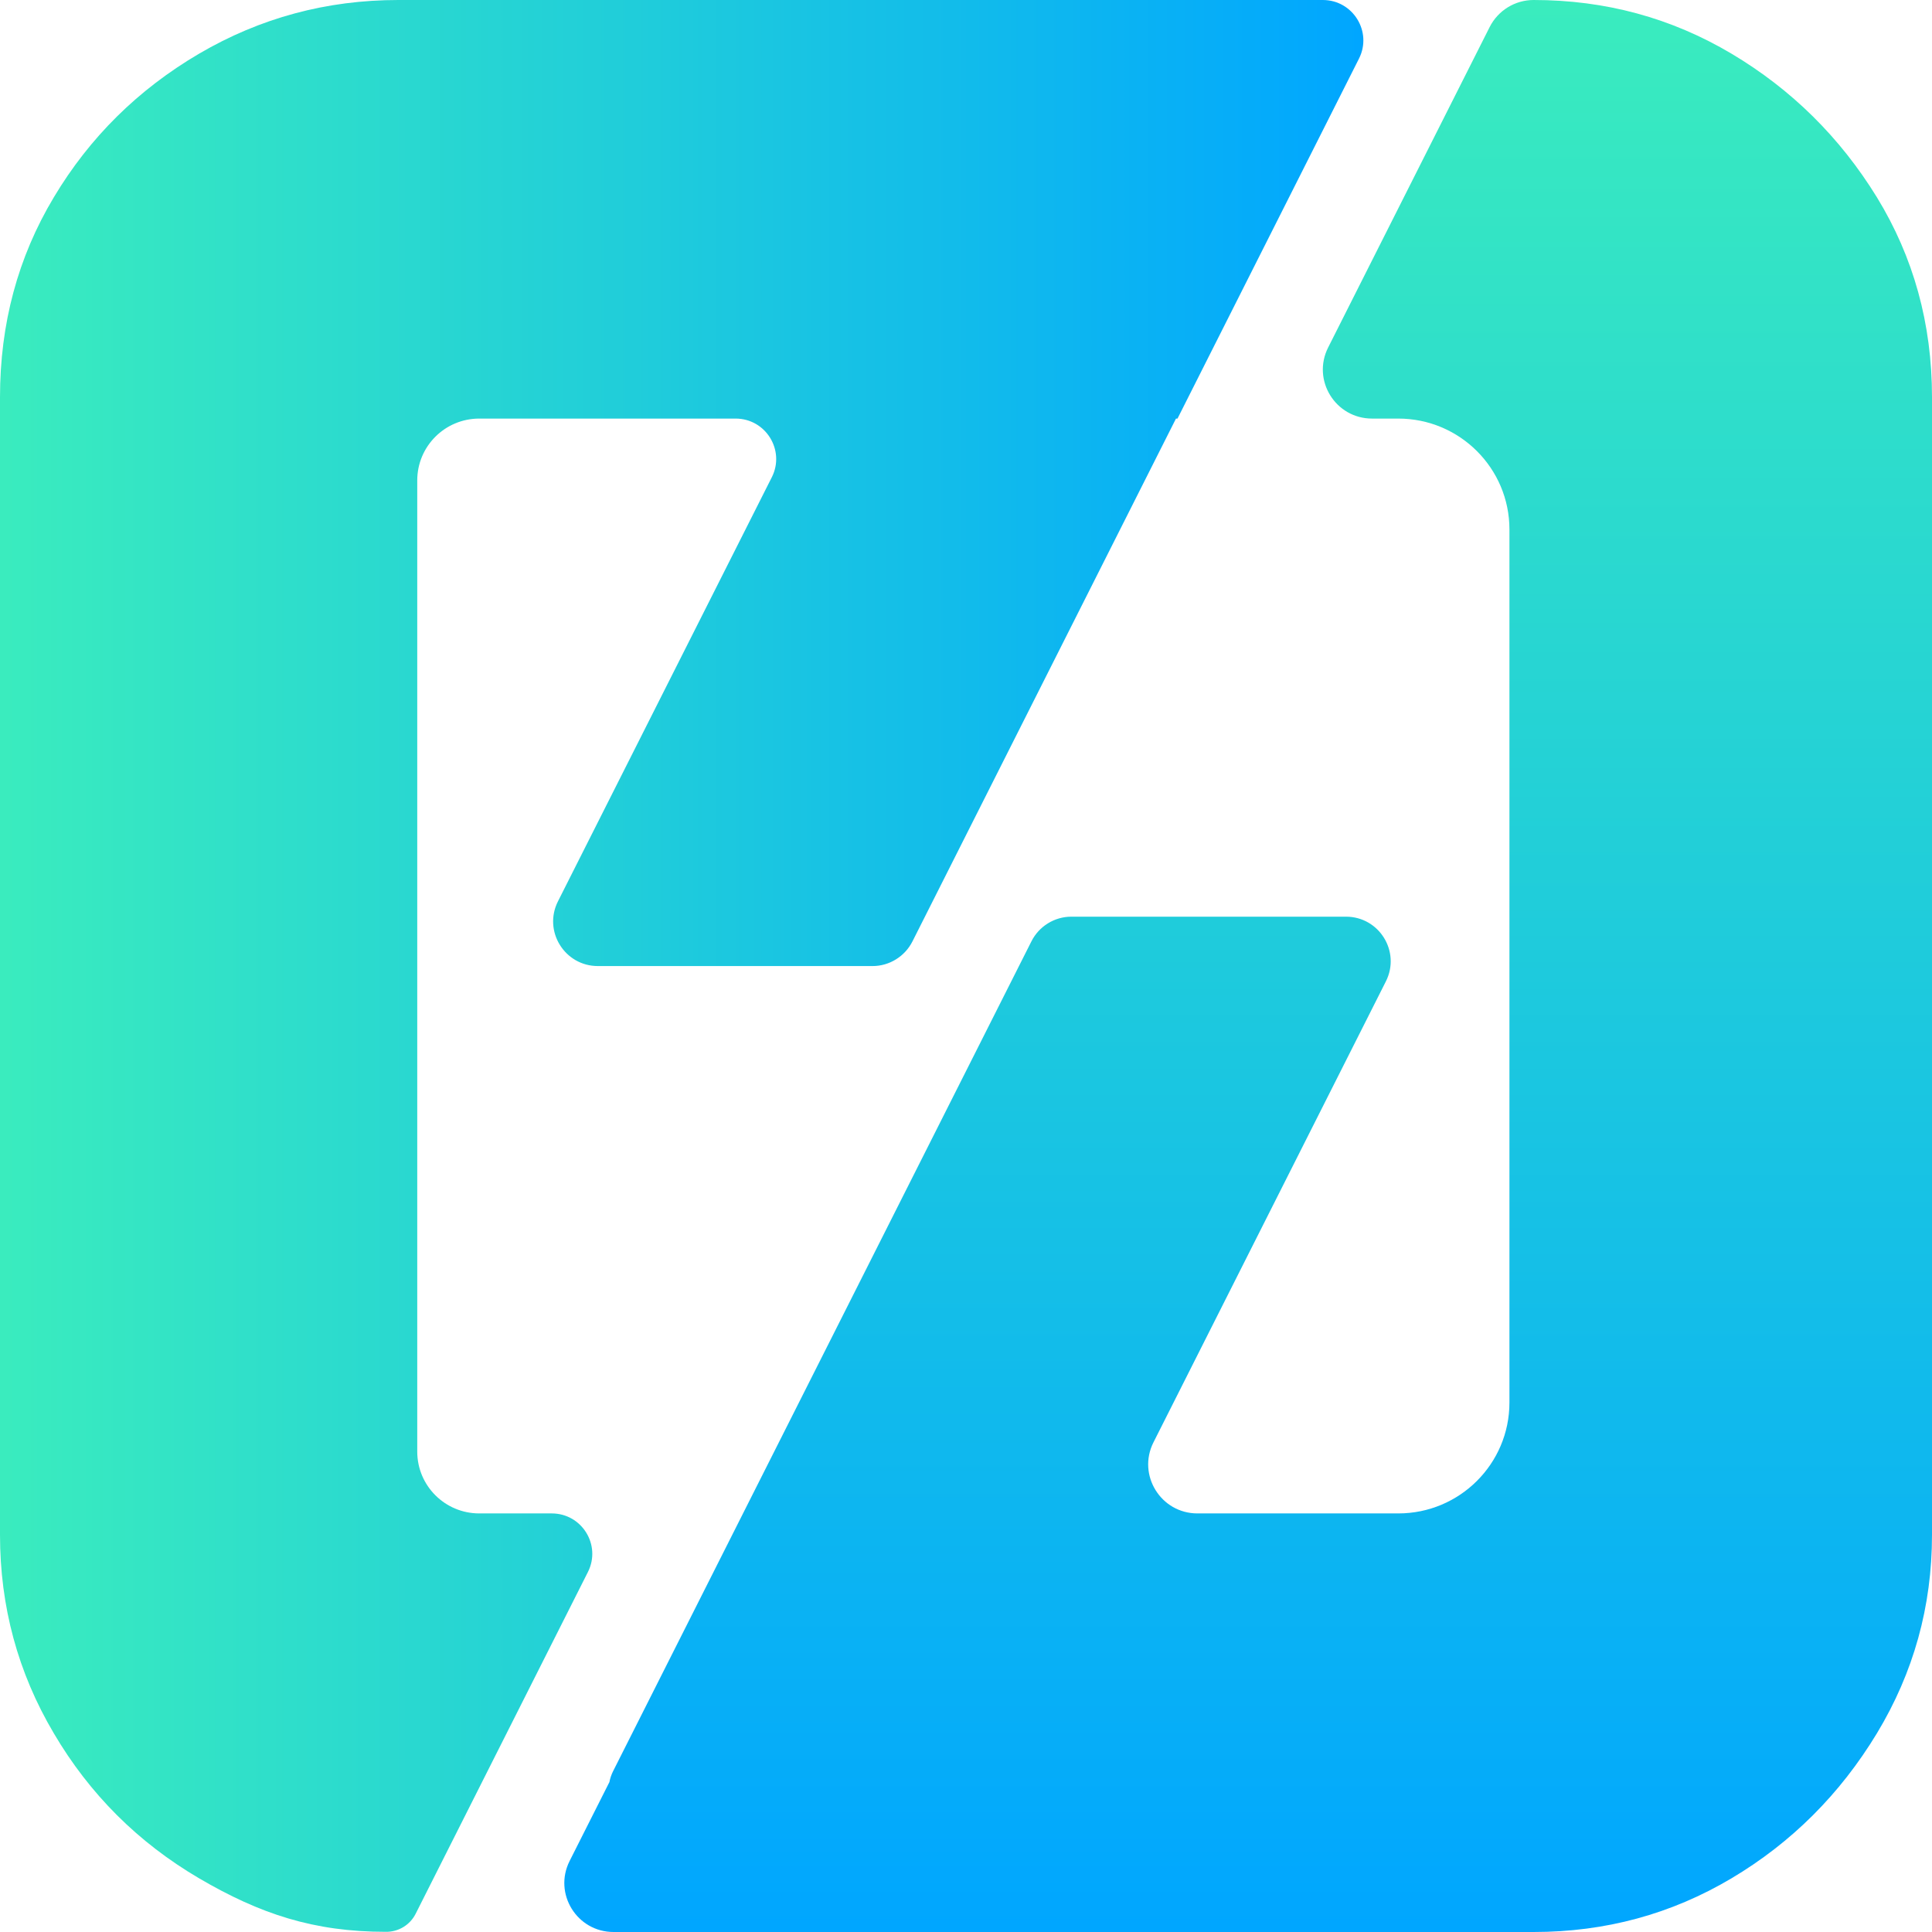
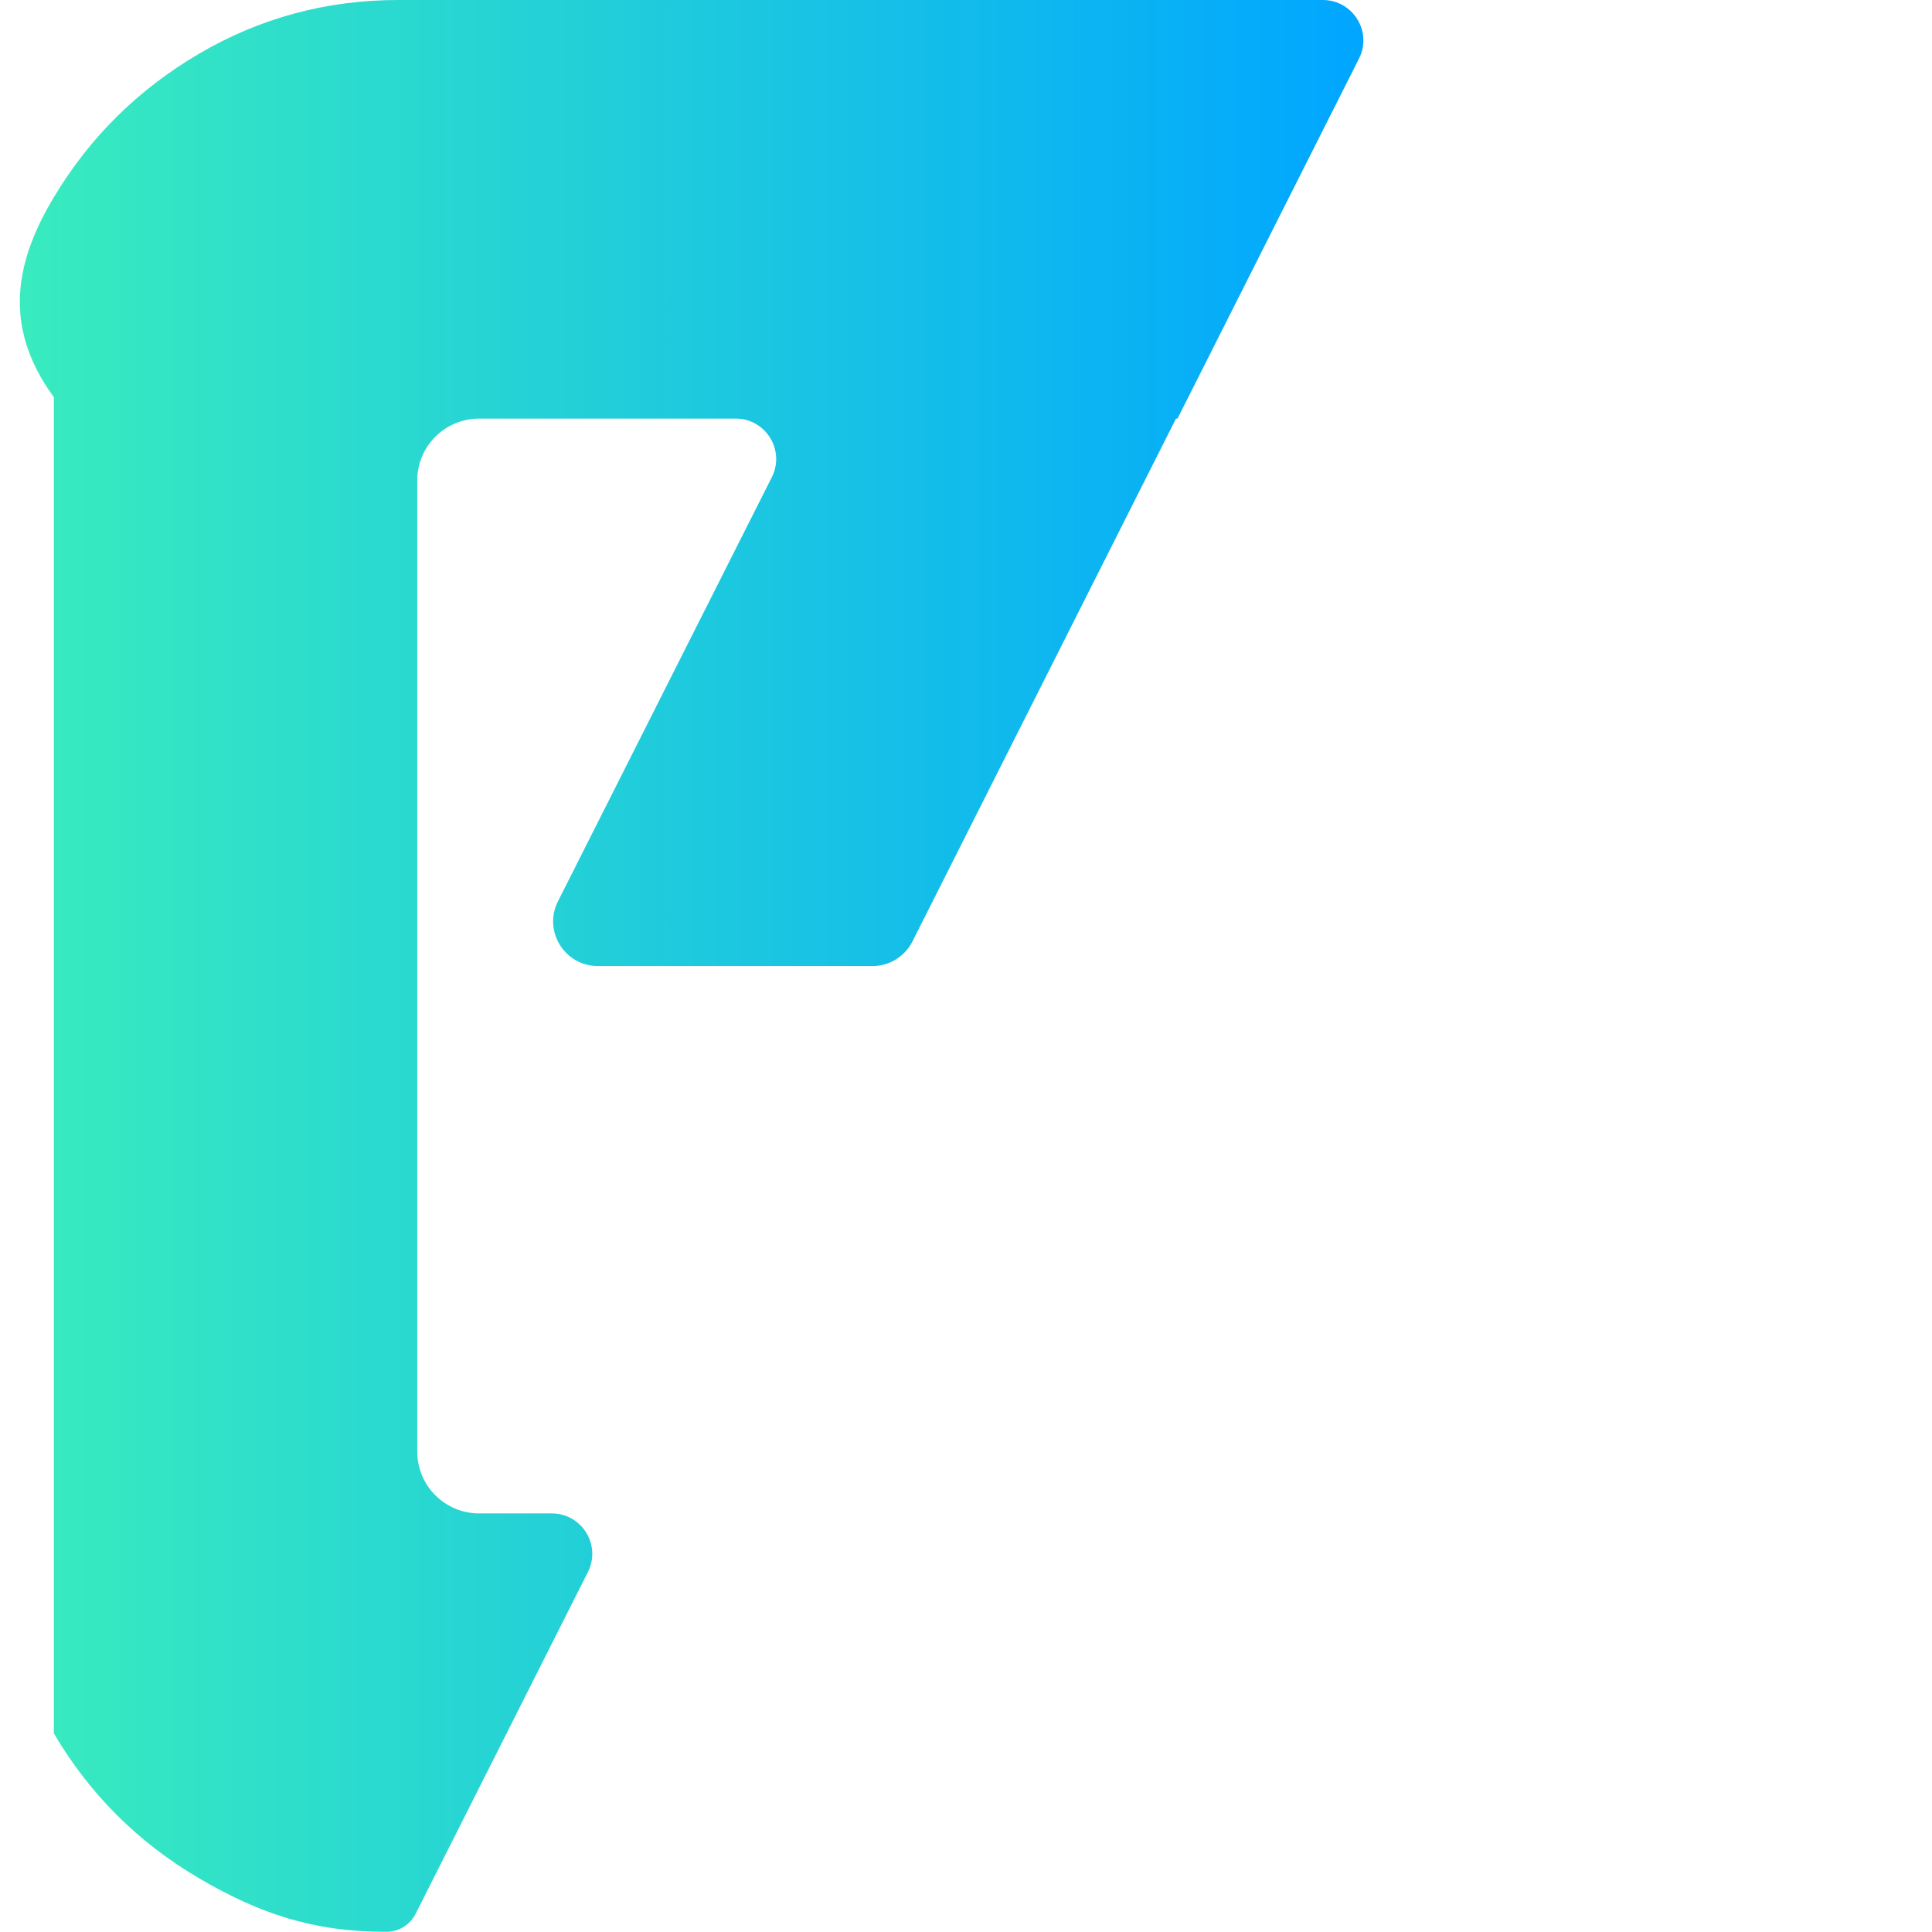
<svg xmlns="http://www.w3.org/2000/svg" width="32" height="32" viewBox="0 0 32 32" fill="none">
-   <path d="M21.91 0C22.409 0 22.734 0.525 22.509 0.971L19.503 6.933H19.478L15.113 15.593C14.987 15.842 14.731 16.001 14.452 16.001H9.903C9.352 16.001 8.994 15.422 9.241 14.93L12.784 7.904C13.008 7.459 12.684 6.933 12.184 6.933H7.938C7.371 6.933 6.911 7.391 6.911 7.957V24.043C6.911 24.609 7.371 25.067 7.938 25.067H9.138C9.638 25.067 9.962 25.591 9.738 26.037L6.885 31.697C6.792 31.883 6.6 32 6.39 31.997C5.2 31.997 4.309 31.703 3.298 31.111C2.288 30.518 1.485 29.718 0.892 28.71C0.296 27.704 0 26.607 0 25.422V6.578C0 5.364 0.296 4.26 0.892 3.267C1.485 2.275 2.288 1.482 3.298 0.889C4.309 0.297 5.408 0 6.598 0H21.908L21.91 0Z" fill="url(#paint0_linear_1064_1393)" />
-   <path d="M32 6.578V25.422C32 26.607 31.695 27.704 31.087 28.71C30.476 29.718 29.675 30.518 28.679 31.111C27.683 31.703 26.59 32 25.402 32H10.162C9.556 32 9.162 31.364 9.435 30.823L10.092 29.52H10.093C10.105 29.456 10.126 29.393 10.157 29.332L17.084 15.591C17.209 15.342 17.466 15.183 17.745 15.183H22.293C22.845 15.183 23.202 15.762 22.955 16.254L19.105 23.89C18.833 24.43 19.227 25.067 19.833 25.067H23.16C24.177 25.067 25.001 24.245 25.001 23.231V8.769C25.001 7.756 24.177 6.933 23.16 6.933H22.726C22.119 6.933 21.726 6.297 21.998 5.756L24.674 0.447C24.813 0.173 25.093 0 25.402 0C26.59 0 27.683 0.297 28.679 0.889C29.675 1.482 30.476 2.275 31.087 3.267C31.695 4.26 32 5.364 32 6.578Z" fill="url(#paint1_linear_1064_1393)" />
+   <path d="M21.91 0C22.409 0 22.734 0.525 22.509 0.971L19.503 6.933H19.478L15.113 15.593C14.987 15.842 14.731 16.001 14.452 16.001H9.903C9.352 16.001 8.994 15.422 9.241 14.93L12.784 7.904C13.008 7.459 12.684 6.933 12.184 6.933H7.938C7.371 6.933 6.911 7.391 6.911 7.957V24.043C6.911 24.609 7.371 25.067 7.938 25.067H9.138C9.638 25.067 9.962 25.591 9.738 26.037L6.885 31.697C6.792 31.883 6.6 32 6.39 31.997C5.2 31.997 4.309 31.703 3.298 31.111C2.288 30.518 1.485 29.718 0.892 28.71V6.578C0 5.364 0.296 4.26 0.892 3.267C1.485 2.275 2.288 1.482 3.298 0.889C4.309 0.297 5.408 0 6.598 0H21.908L21.91 0Z" fill="url(#paint0_linear_1064_1393)" />
  <defs>
    <linearGradient id="paint0_linear_1064_1393" x1="0.001" y1="15.998" x2="22.583" y2="15.998" gradientUnits="userSpaceOnUse">
      <stop stop-color="#3AECBE" />
      <stop offset="0.45" stop-color="#21CED9" />
      <stop offset="1" stop-color="#00A6FF" />
    </linearGradient>
    <linearGradient id="paint1_linear_1064_1393" x1="20.673" y1="0" x2="20.673" y2="32" gradientUnits="userSpaceOnUse">
      <stop stop-color="#3AECBE" />
      <stop offset="0.45" stop-color="#21CED9" />
      <stop offset="1" stop-color="#00A6FF" />
    </linearGradient>
  </defs>
</svg>